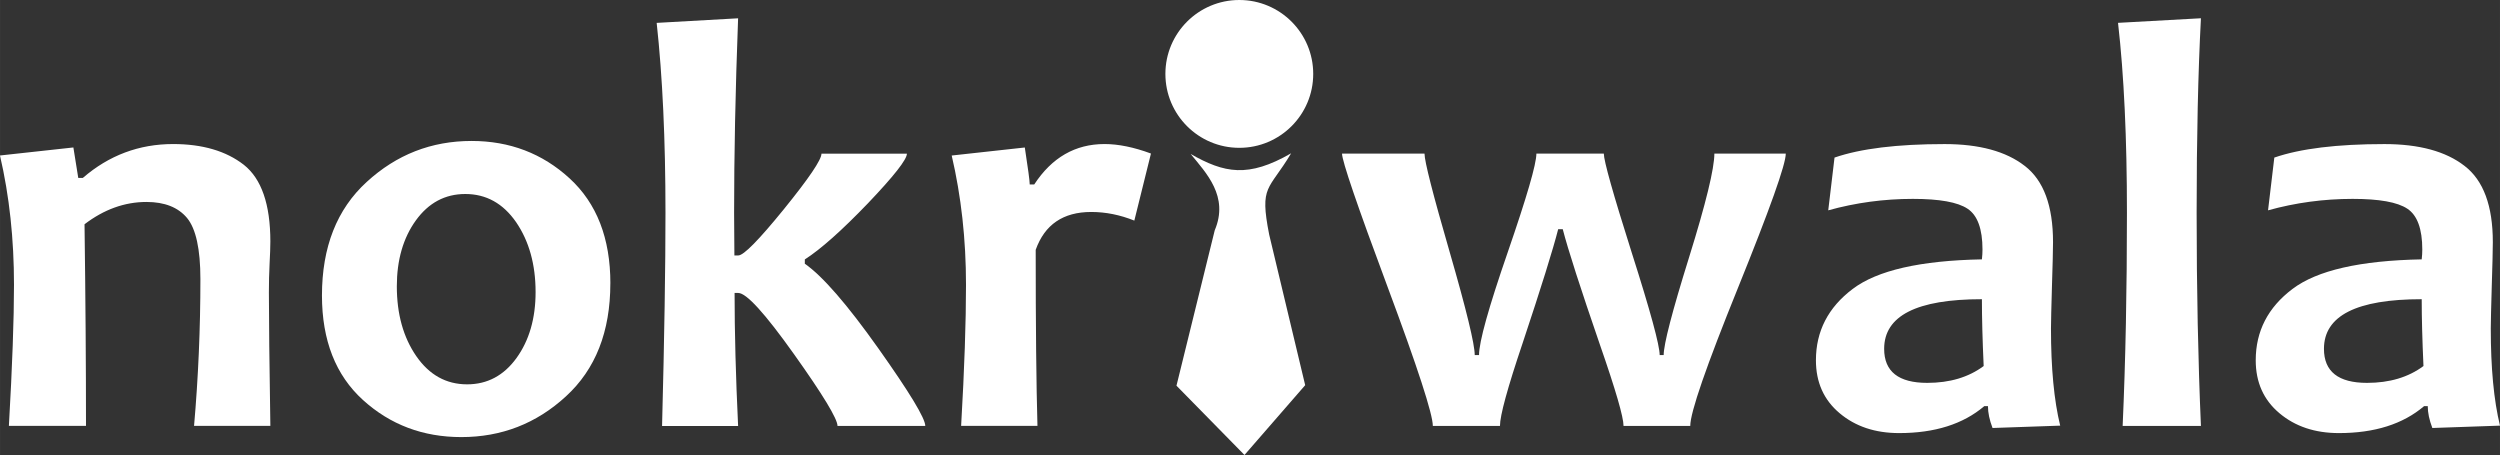
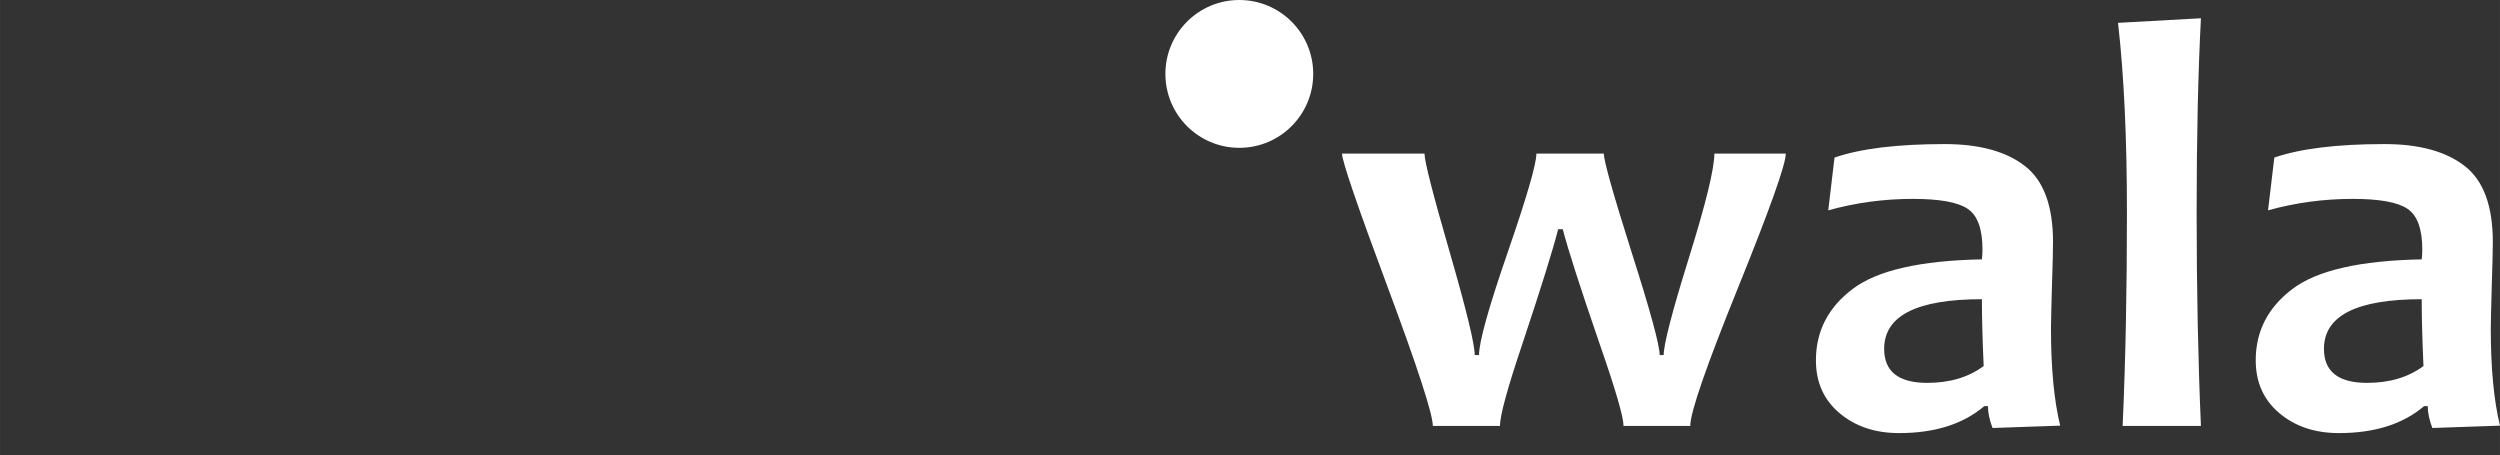
<svg xmlns="http://www.w3.org/2000/svg" xml:space="preserve" width="62.793mm" height="11.428mm" version="1.1" style="shape-rendering:geometricPrecision; text-rendering:geometricPrecision; image-rendering:optimizeQuality; fill-rule:evenodd; clip-rule:evenodd" viewBox="0 0 681.55 124.04">
  <rect x="0" y="0" width="681.55" height="124.04" fill="#333333" stroke="none" />
  <defs>
    <style type="text/css">
   
    .fil0 {fill:white}
   
  </style>
  </defs>
  <g id="Layer_x0020_1">
    <circle class="fil0" cx="337.86" cy="20.15" r="20.15" />
-     <path class="fil0" d="M73.71 116.11l-20.81 0c1.15,-13.18 1.73,-26.52 1.73,-40.02 0,-8.19 -1.23,-13.74 -3.63,-16.65 -2.43,-2.91 -6.11,-4.38 -11.07,-4.38 -5.95,0 -11.58,2.03 -16.89,6.08 0.27,20.33 0.4,38.66 0.4,54.96l-21.02 0c0.93,-16.3 1.39,-29.13 1.39,-38.44 0,-12.46 -1.25,-24.22 -3.82,-35.27l20.01 -2.19 1.33 8.3 1.25 0c7.12,-6.16 15.34,-9.23 24.6,-9.23 8.03,0 14.46,1.9 19.29,5.66 4.8,3.79 7.23,10.75 7.23,20.92 0,1.52 -0.08,3.52 -0.21,6.06 -0.13,2.53 -0.19,5.12 -0.19,7.79 0,7.02 0.13,19.16 0.4,36.42zm92.68 -38.84c0,13.13 -4.03,23.4 -12.11,30.79 -8.06,7.42 -17.58,11.1 -28.52,11.1 -10.43,0 -19.37,-3.36 -26.81,-10.11 -7.44,-6.75 -11.18,-16.25 -11.18,-28.49 0,-13.18 4.05,-23.51 12.19,-30.95 8.14,-7.47 17.66,-11.18 28.6,-11.18 10.38,0 19.29,3.39 26.71,10.19 7.42,6.8 11.13,16.35 11.13,28.65zm-20.38 2.35c0,-7.55 -1.79,-13.9 -5.31,-19.05 -3.55,-5.12 -8.16,-7.68 -13.85,-7.68 -5.52,0 -10,2.4 -13.47,7.18 -3.47,4.8 -5.2,10.81 -5.2,17.98 0,7.55 1.76,13.9 5.31,19.05 3.55,5.12 8.16,7.68 13.85,7.68 5.52,0 10.01,-2.4 13.47,-7.18 3.47,-4.8 5.2,-10.81 5.2,-17.98zm106.24 36.5l-23.93 0c0,-1.92 -3.95,-8.46 -11.87,-19.58 -7.92,-11.13 -12.97,-16.67 -15.18,-16.67l-1.01 0c0,10.67 0.32,22.76 0.96,36.26l-20.73 0c0.64,-24.33 0.93,-43.7 0.93,-58.08 0,-19.9 -0.8,-37.16 -2.4,-51.81l22.2 -1.25c-0.75,19.8 -1.09,37.48 -1.09,53.07 0,1.97 0.03,5.84 0.08,11.58l1.07 0c1.47,0 5.6,-4.22 12.43,-12.62 6.83,-8.43 10.24,-13.47 10.24,-15.13l23.29 0c0,1.6 -3.55,6.11 -10.62,13.53 -7.1,7.39 -12.83,12.49 -17.21,15.31l0 1.17c4.86,3.39 11.53,11.07 20.06,23.1 8.51,12.01 12.78,19.05 12.78,21.13zm61.52 -74.25l-4.53 18.27c-3.87,-1.55 -7.76,-2.35 -11.74,-2.35 -7.66,0 -12.7,3.44 -15.15,10.32 0,20.78 0.16,36.79 0.48,48l-20.81 0c0.91,-15.69 1.33,-28.49 1.33,-38.44 0,-12.41 -1.31,-24.17 -3.9,-35.27l19.93 -2.19c0.88,5.74 1.34,9.1 1.34,10.08l1.23 0c4.8,-7.34 11.18,-11.02 19.16,-11.02 3.76,0 7.98,0.85 12.67,2.59z" />
    <path class="fil0" d="M486.84 41.87c0,2.96 -4.35,15.15 -13.02,36.58 -8.67,21.42 -13.02,33.96 -13.02,37.67l-18.19 0c0,-2.4 -2.13,-9.76 -6.43,-22.12 -5.31,-15.42 -8.7,-25.93 -10.14,-31.51l-1.25 0c-1.36,5.36 -4.59,15.74 -9.71,31.11 -4.11,12.19 -6.16,19.69 -6.16,22.52l-18.3 0c0,-3.17 -4.11,-15.85 -12.38,-38.02 -8.27,-22.17 -12.38,-34.26 -12.38,-36.23l22.49 0c0,2.13 2.29,11.07 6.86,26.84 4.56,15.77 6.83,25.13 6.83,28.09l1.17 0c0,-3.58 2.61,-12.94 7.82,-28.01 5.2,-15.07 7.82,-24.06 7.82,-26.92l18.38 0c0,1.97 2.53,10.97 7.6,26.97 5.1,15.98 7.63,25.32 7.63,27.96l1.09 0c0,-2.91 2.29,-11.79 6.91,-26.6 4.62,-14.83 6.91,-24.28 6.91,-28.33l19.48 0zm74.81 74.17l-18.44 0.64c-0.85,-2.22 -1.25,-4.19 -1.25,-5.95l-1.01 0c-5.74,4.88 -13.47,7.34 -23.21,7.34 -6.54,0 -11.93,-1.81 -16.22,-5.42 -4.32,-3.63 -6.46,-8.43 -6.46,-14.43 0,-7.92 3.33,-14.41 10.03,-19.45 6.7,-5.07 18.44,-7.74 35.22,-8.06 0.11,-0.93 0.16,-1.84 0.16,-2.67 0,-5.63 -1.36,-9.34 -4.06,-11.13 -2.72,-1.81 -7.68,-2.69 -14.94,-2.69 -7.87,0 -15.55,1.04 -23.05,3.12l1.71 -14.38c7.1,-2.45 17.1,-3.68 30.01,-3.68 9.45,0 16.73,1.97 21.85,5.95 5.15,3.95 7.71,10.89 7.71,20.78 0,2.19 -0.11,6.16 -0.29,11.95 -0.16,5.79 -0.27,9.66 -0.27,11.58 0,10.78 0.83,19.61 2.51,26.49zm-20.86 -16.25c-0.32,-7.04 -0.48,-13.13 -0.48,-18.22 -17.77,0 -26.65,4.51 -26.65,13.53 0,6.19 3.92,9.28 11.74,9.28 6.14,0 11.26,-1.52 15.39,-4.59zm59.23 16.33l-21.34 0c0.8,-17.88 1.17,-37.24 1.17,-58.08 0,-20.3 -0.8,-37.59 -2.43,-51.81l22.6 -1.25c-0.77,14.75 -1.17,32.44 -1.17,53.07 0,20.94 0.4,40.31 1.17,58.08zm81.53 -0.08l-18.44 0.64c-0.85,-2.22 -1.25,-4.19 -1.25,-5.95l-1.01 0c-5.74,4.88 -13.47,7.34 -23.21,7.34 -6.54,0 -11.93,-1.81 -16.22,-5.42 -4.32,-3.63 -6.46,-8.43 -6.46,-14.43 0,-7.92 3.33,-14.41 10.03,-19.45 6.7,-5.07 18.44,-7.74 35.22,-8.06 0.11,-0.93 0.16,-1.84 0.16,-2.67 0,-5.63 -1.36,-9.34 -4.06,-11.13 -2.72,-1.81 -7.68,-2.69 -14.94,-2.69 -7.87,0 -15.55,1.04 -23.05,3.12l1.71 -14.38c7.1,-2.45 17.1,-3.68 30.01,-3.68 9.45,0 16.73,1.97 21.85,5.95 5.15,3.95 7.71,10.89 7.71,20.78 0,2.19 -0.11,6.16 -0.29,11.95 -0.16,5.79 -0.27,9.66 -0.27,11.58 0,10.78 0.83,19.61 2.51,26.49zm-20.86 -16.25c-0.32,-7.04 -0.48,-13.13 -0.48,-18.22 -17.77,0 -26.65,4.51 -26.65,13.53 0,6.19 3.92,9.28 11.74,9.28 6.14,0 11.26,-1.52 15.39,-4.59z" />
-     <path class="fil0" d="M324.6 41.98c4.24,5.2 10.48,11.56 6.56,20.81l-10.43 42.36 18.54 18.89 16.55 -19.03 -9.82 -41.07c-2.66,-13.59 -0.15,-11.85 5.99,-22.15 -11.73,6.76 -18.23,5.41 -27.39,0.19z" />
  </g>
</svg>